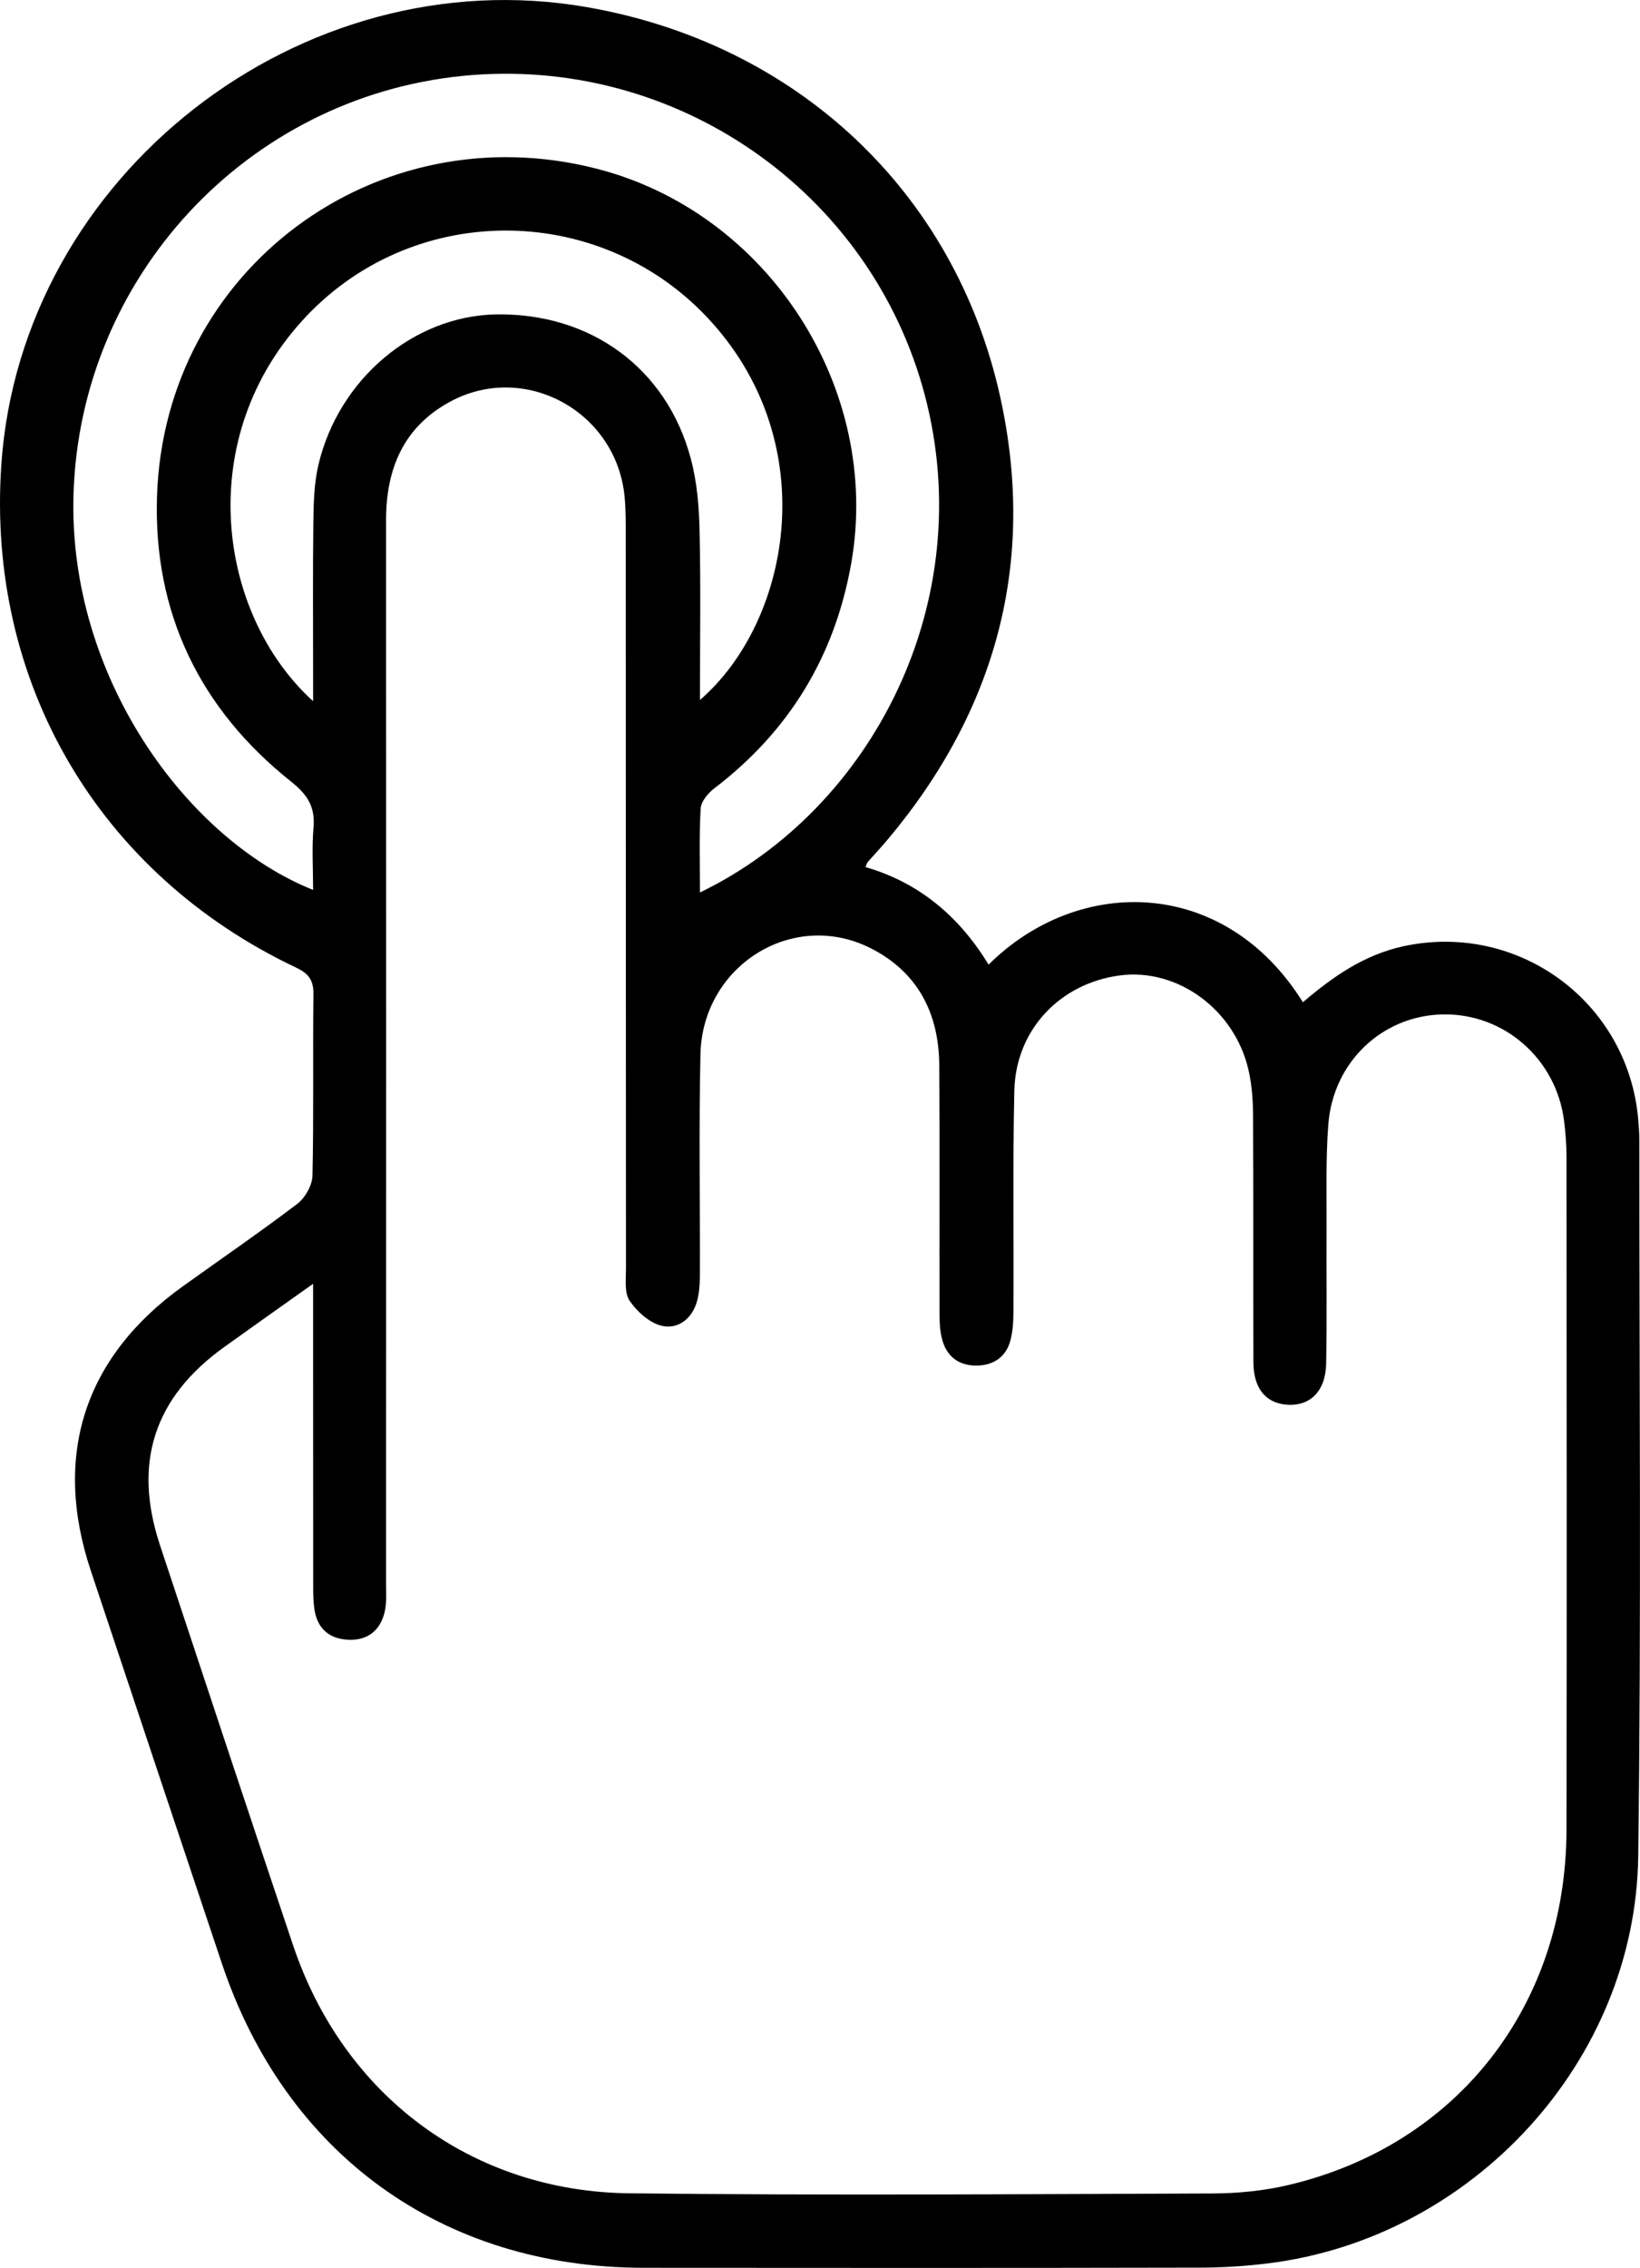
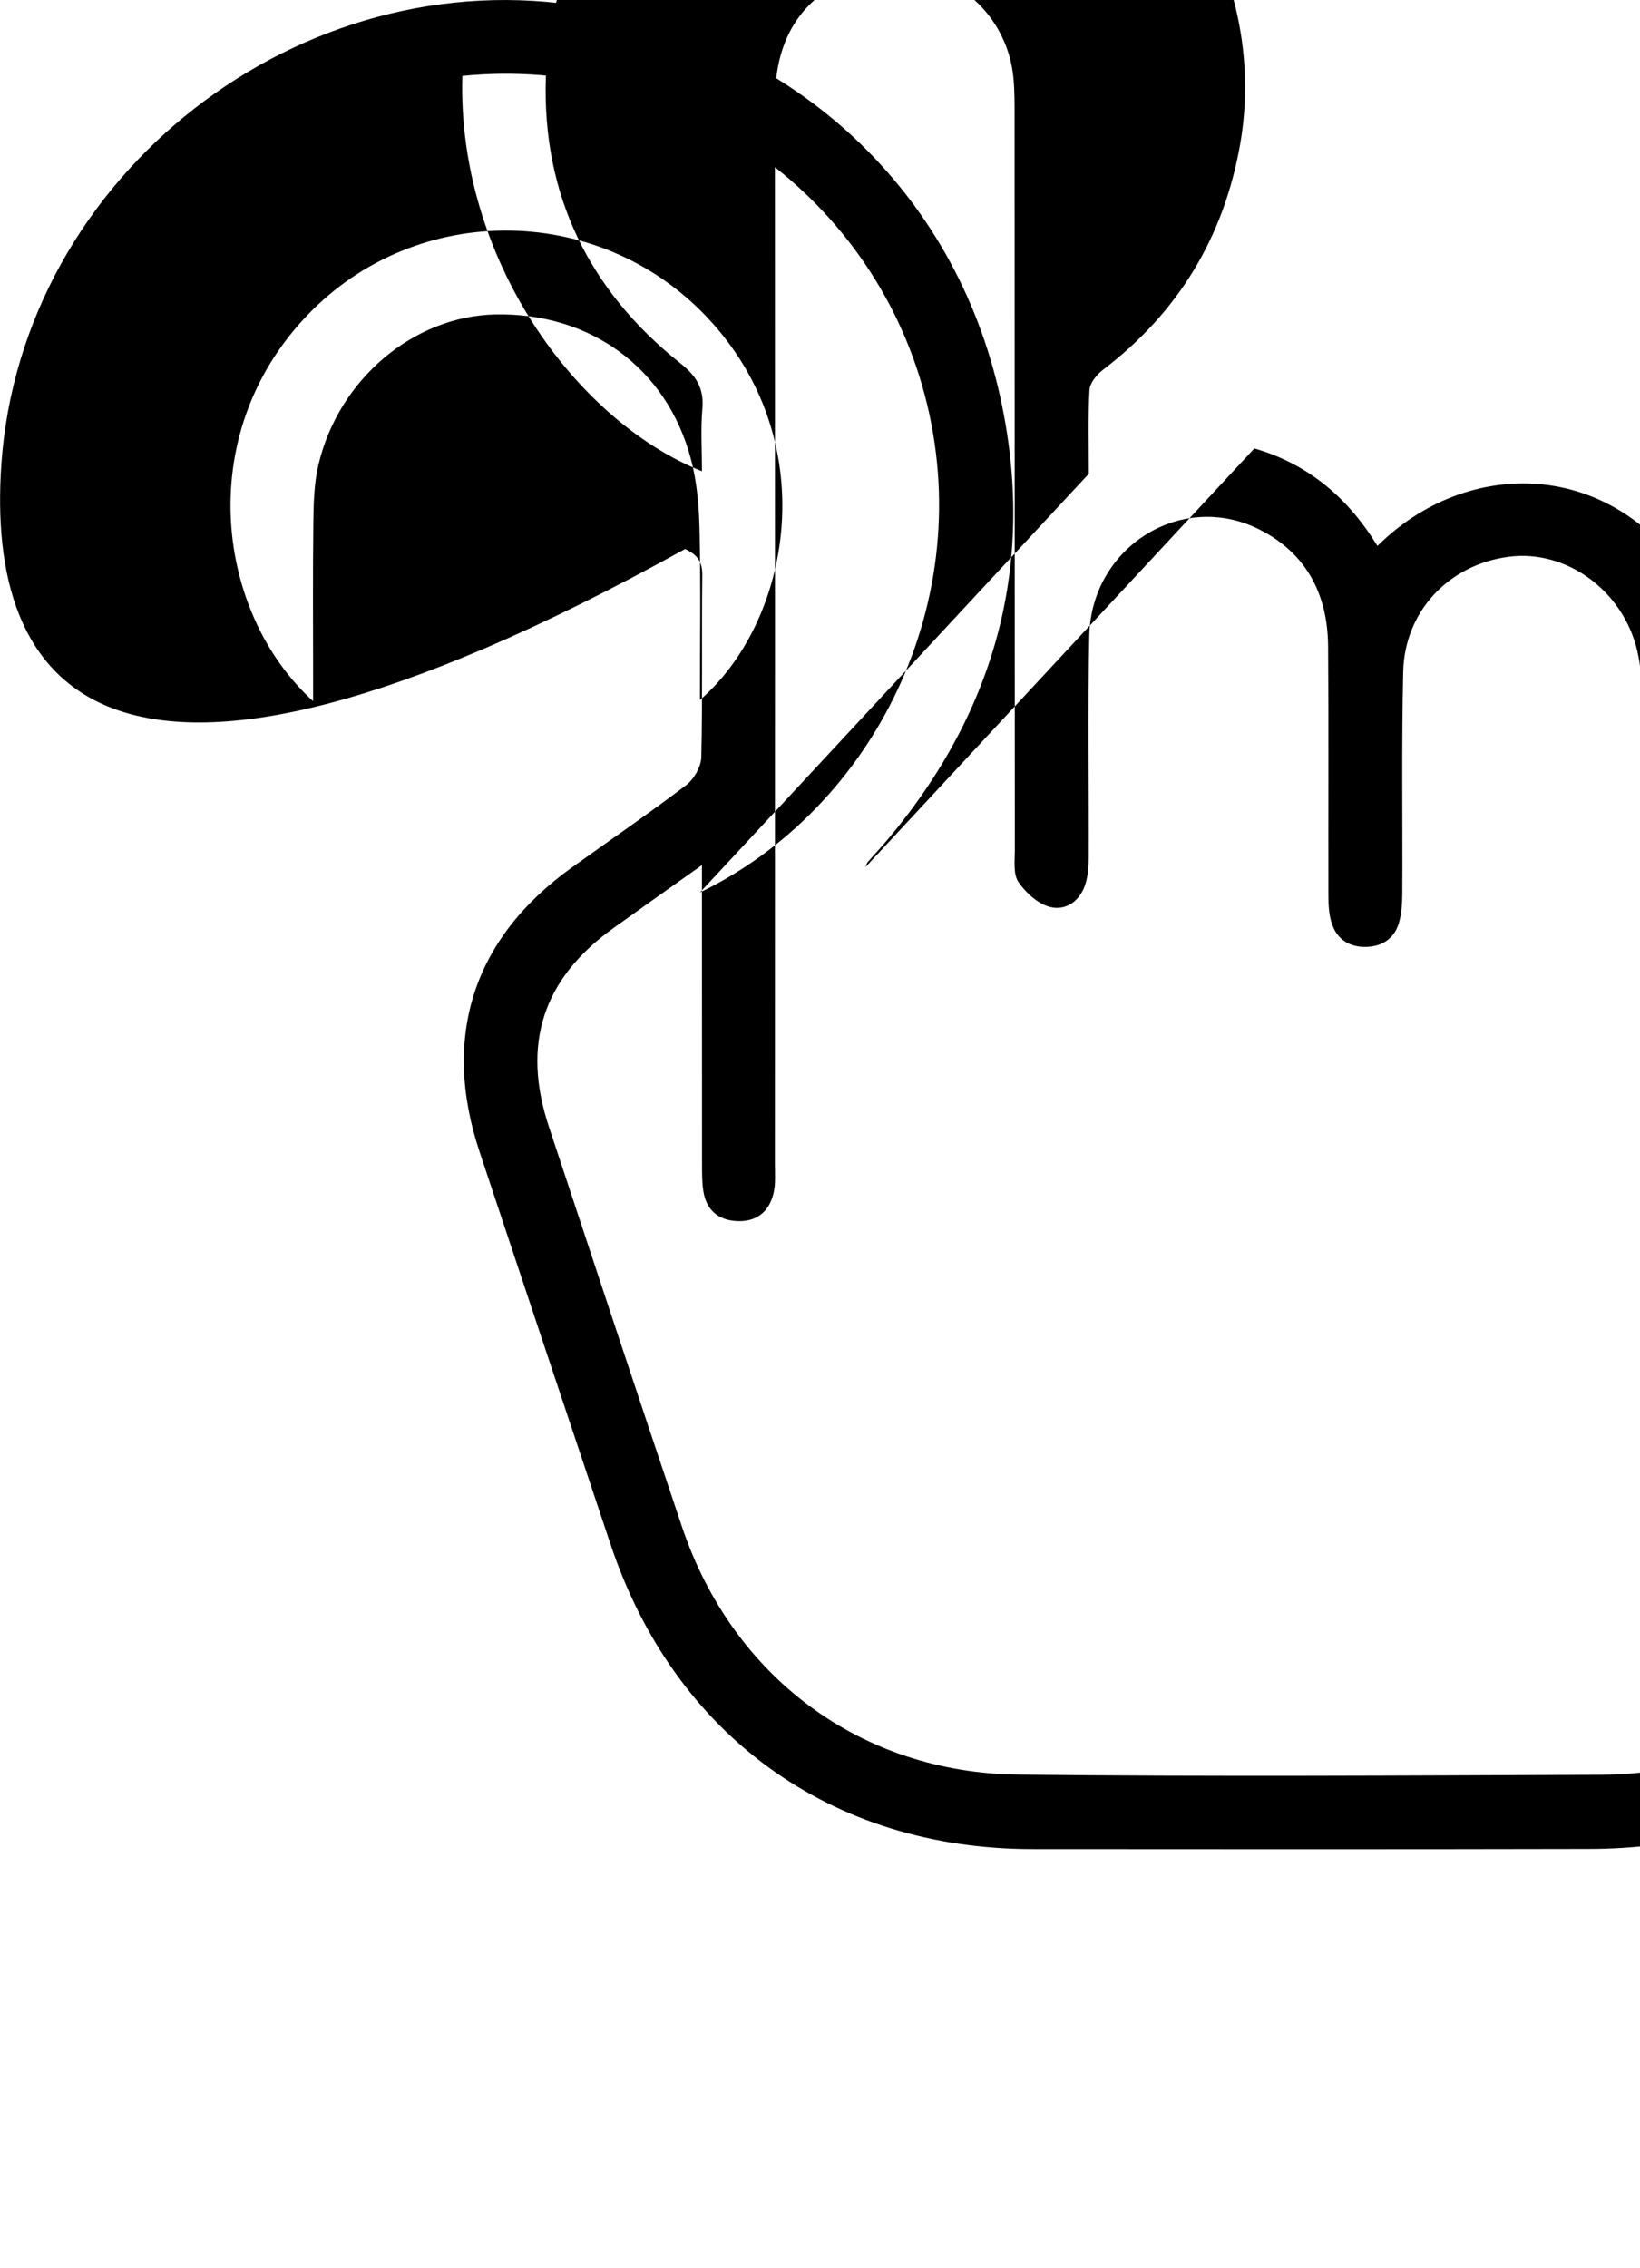
<svg xmlns="http://www.w3.org/2000/svg" id="Capa_1" viewBox="0 0 20.506 28.346">
-   <path d="m3.915,8.764v-.301c0-.645-.005-1.291.003-1.937.003-.238.009-.483.063-.714.252-1.073,1.19-1.861,2.215-1.882,1.185-.023,2.139.669,2.441,1.801.078.29.104.6.11.901.016.696.005,1.393.005,2.117,1.119-.967,1.544-3.161.153-4.714-1.343-1.501-3.684-1.543-5.068-.089-1.438,1.51-1.119,3.733.078,4.818m4.837,2.391c2.162-1.045,3.495-3.645,2.809-6.225-.675-2.541-3.122-4.247-5.78-3.981C3.085,1.22 1,3.464.919,6.182c-.067,2.281,1.422,4.313,2.996,4.941,0-.267-.017-.524.005-.778.023-.258-.074-.412-.278-.574-1.143-.908-1.725-2.111-1.679-3.564.09-2.842,2.742-4.802,5.495-4.099,2.15.549,3.571,2.753,3.185,4.936-.206,1.16-.775,2.095-1.712,2.81-.078.059-.165.164-.17.251-.02.34-.009.681-.009,1.05m-4.837,4.891c-.411.292-.764.541-1.115.793-.874.63-1.14,1.444-.8,2.473.553,1.67,1.106,3.34,1.666,5.006.631,1.874,2.233,3.075,4.207,3.096,2.427.027,4.854.011,7.28.002.321-.001.648-.032.959-.106,2.109-.498,3.471-2.242,3.475-4.442.005-2.805.002-5.61,0-8.415,0-.147-.012-.295-.03-.441-.097-.775-.747-1.346-1.514-1.333-.755.013-1.373.59-1.434,1.374-.033.431-.02.866-.022,1.299-.003.563.006,1.126-.005,1.689-.006.352-.206.544-.506.515-.257-.026-.403-.209-.404-.533-.003-1.024.001-2.048-.004-3.073-.001-.192-.014-.389-.057-.576-.174-.758-.889-1.277-1.609-1.182-.747.098-1.301.679-1.319,1.438-.021.922-.006,1.845-.011,2.768-.001.118-.008.241-.038.355-.053.201-.201.307-.405.315-.216.008-.377-.092-.442-.303-.032-.103-.039-.217-.039-.327-.003-1.042.004-2.085-.004-3.128-.005-.65-.273-1.167-.867-1.463-.969-.482-2.095.224-2.119,1.333-.02.922-.004,1.845-.007,2.768-.001.109-.008.223-.039.327-.063.212-.238.343-.438.296-.153-.036-.308-.176-.401-.312-.068-.099-.046-.267-.046-.404-.002-3.054-.002-6.108-.003-9.163,0-.156.001-.314-.013-.47-.094-1.076-1.251-1.712-2.191-1.197-.578.317-.793.839-.793,1.477.002,4.429.001,8.858,0,13.287,0,.119.01.243-.017.358-.056.236-.218.362-.463.348-.23-.013-.377-.139-.414-.371-.016-.099-.017-.202-.017-.303-.001-.951-.001-1.901-.001-2.851v-.924Zm6.907-5.208c.677.195,1.176.623,1.539,1.219,1.126-1.119,2.952-1.1,3.93.47.373-.318.764-.593,1.258-.7,1.431-.309,2.801.691,2.934,2.155.008.091.015.184.015.276-.001,2.98.025,5.96-.014,8.94-.033,2.57-2.076,4.778-4.632,5.092-.283.035-.57.053-.855.053-2.316.005-4.632.004-6.947.002-2.519-.001-4.48-1.418-5.279-3.813-.546-1.633-1.092-3.267-1.636-4.901-.479-1.436-.081-2.668,1.145-3.549.48-.345.967-.678,1.437-1.035.098-.075.187-.231.19-.352.017-.756.003-1.513.012-2.269.002-.174-.059-.257-.215-.331C1.23,10.923-.172,8.524.017,5.802.267,2.192,3.758-.533,7.337.089c2.608.453,4.599,2.292,5.169,4.871.454,2.056-.045,3.908-1.4,5.525-.082.099-.171.192-.256.29-.012.013-.015.033-.028.063" />
+   <path d="m3.915,8.764v-.301c0-.645-.005-1.291.003-1.937.003-.238.009-.483.063-.714.252-1.073,1.19-1.861,2.215-1.882,1.185-.023,2.139.669,2.441,1.801.078.29.104.6.11.901.016.696.005,1.393.005,2.117,1.119-.967,1.544-3.161.153-4.714-1.343-1.501-3.684-1.543-5.068-.089-1.438,1.51-1.119,3.733.078,4.818m4.837,2.391c2.162-1.045,3.495-3.645,2.809-6.225-.675-2.541-3.122-4.247-5.78-3.981c-.067,2.281,1.422,4.313,2.996,4.941,0-.267-.017-.524.005-.778.023-.258-.074-.412-.278-.574-1.143-.908-1.725-2.111-1.679-3.564.09-2.842,2.742-4.802,5.495-4.099,2.15.549,3.571,2.753,3.185,4.936-.206,1.16-.775,2.095-1.712,2.81-.078.059-.165.164-.17.251-.02.34-.009.681-.009,1.05m-4.837,4.891c-.411.292-.764.541-1.115.793-.874.63-1.14,1.444-.8,2.473.553,1.67,1.106,3.34,1.666,5.006.631,1.874,2.233,3.075,4.207,3.096,2.427.027,4.854.011,7.28.002.321-.001.648-.032.959-.106,2.109-.498,3.471-2.242,3.475-4.442.005-2.805.002-5.61,0-8.415,0-.147-.012-.295-.03-.441-.097-.775-.747-1.346-1.514-1.333-.755.013-1.373.59-1.434,1.374-.033.431-.02.866-.022,1.299-.003.563.006,1.126-.005,1.689-.006.352-.206.544-.506.515-.257-.026-.403-.209-.404-.533-.003-1.024.001-2.048-.004-3.073-.001-.192-.014-.389-.057-.576-.174-.758-.889-1.277-1.609-1.182-.747.098-1.301.679-1.319,1.438-.021.922-.006,1.845-.011,2.768-.001.118-.008.241-.038.355-.053.201-.201.307-.405.315-.216.008-.377-.092-.442-.303-.032-.103-.039-.217-.039-.327-.003-1.042.004-2.085-.004-3.128-.005-.65-.273-1.167-.867-1.463-.969-.482-2.095.224-2.119,1.333-.02.922-.004,1.845-.007,2.768-.001.109-.008.223-.039.327-.063.212-.238.343-.438.296-.153-.036-.308-.176-.401-.312-.068-.099-.046-.267-.046-.404-.002-3.054-.002-6.108-.003-9.163,0-.156.001-.314-.013-.47-.094-1.076-1.251-1.712-2.191-1.197-.578.317-.793.839-.793,1.477.002,4.429.001,8.858,0,13.287,0,.119.01.243-.017.358-.056.236-.218.362-.463.348-.23-.013-.377-.139-.414-.371-.016-.099-.017-.202-.017-.303-.001-.951-.001-1.901-.001-2.851v-.924Zm6.907-5.208c.677.195,1.176.623,1.539,1.219,1.126-1.119,2.952-1.1,3.93.47.373-.318.764-.593,1.258-.7,1.431-.309,2.801.691,2.934,2.155.008.091.015.184.015.276-.001,2.98.025,5.96-.014,8.94-.033,2.57-2.076,4.778-4.632,5.092-.283.035-.57.053-.855.053-2.316.005-4.632.004-6.947.002-2.519-.001-4.48-1.418-5.279-3.813-.546-1.633-1.092-3.267-1.636-4.901-.479-1.436-.081-2.668,1.145-3.549.48-.345.967-.678,1.437-1.035.098-.075.187-.231.19-.352.017-.756.003-1.513.012-2.269.002-.174-.059-.257-.215-.331C1.23,10.923-.172,8.524.017,5.802.267,2.192,3.758-.533,7.337.089c2.608.453,4.599,2.292,5.169,4.871.454,2.056-.045,3.908-1.4,5.525-.082.099-.171.192-.256.29-.012.013-.015.033-.028.063" />
</svg>